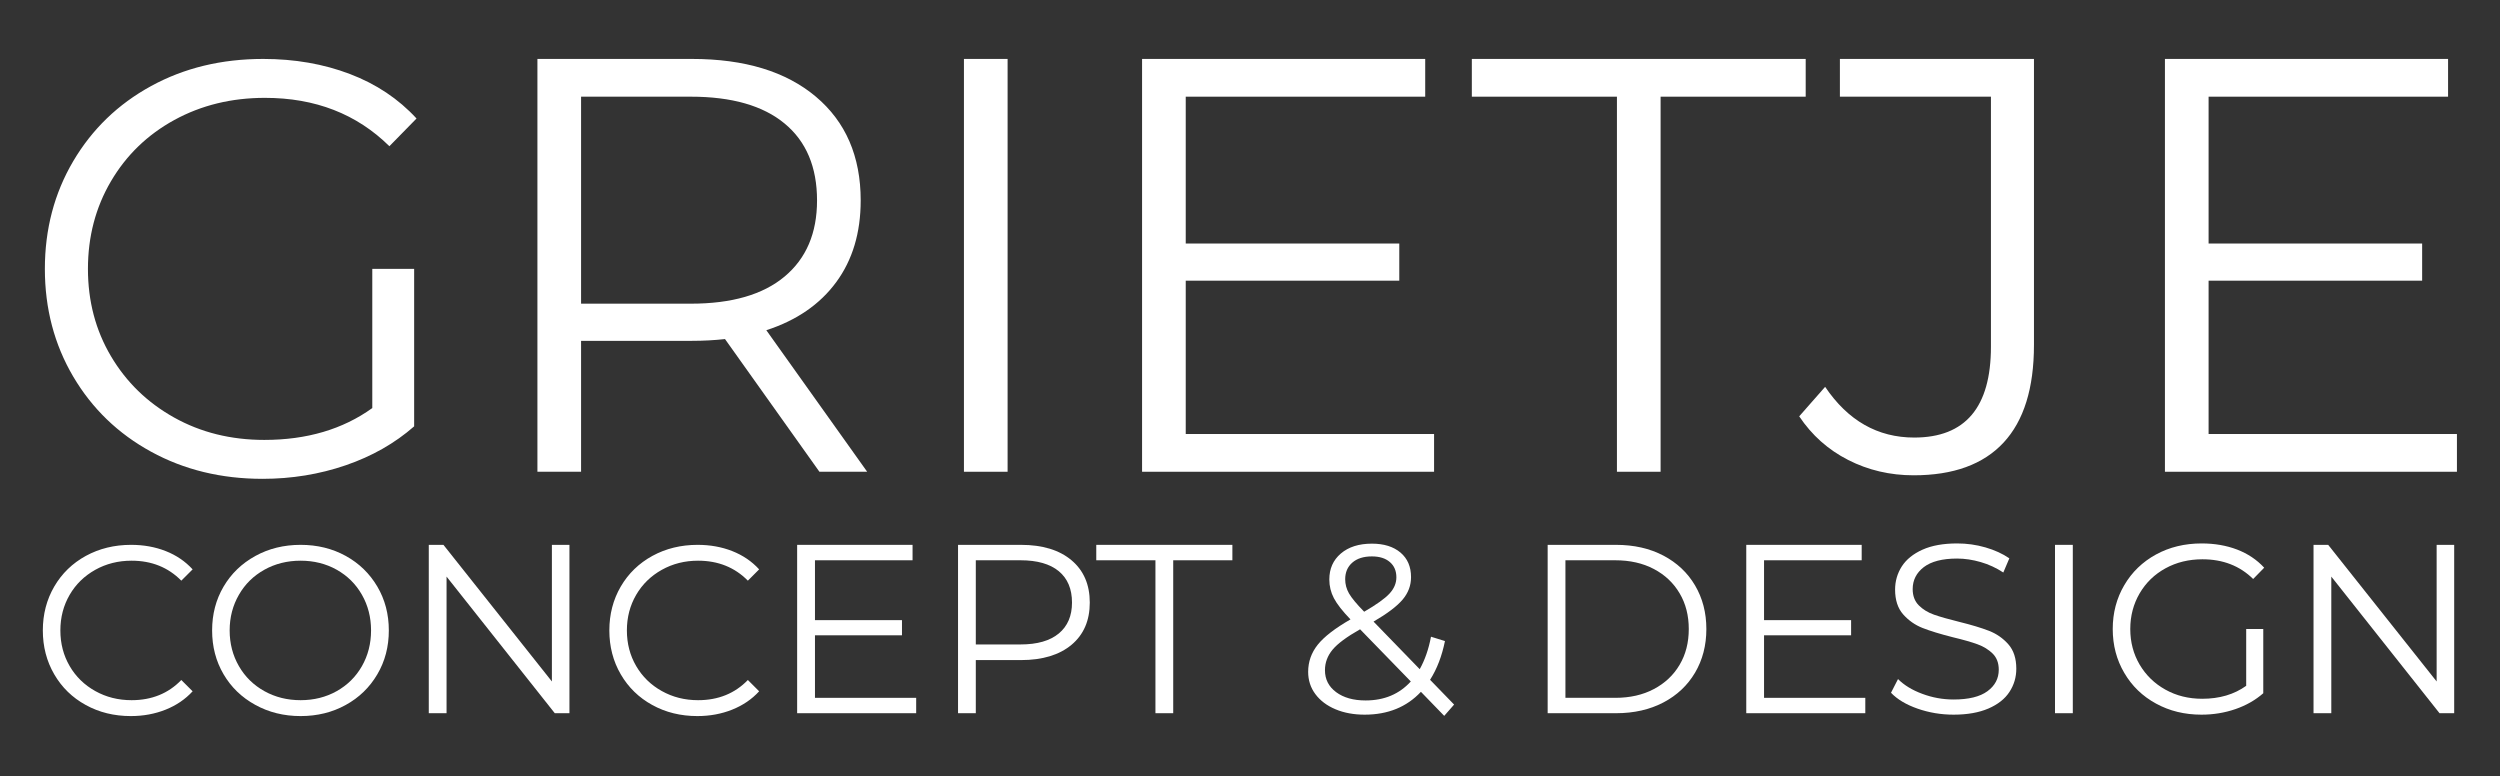
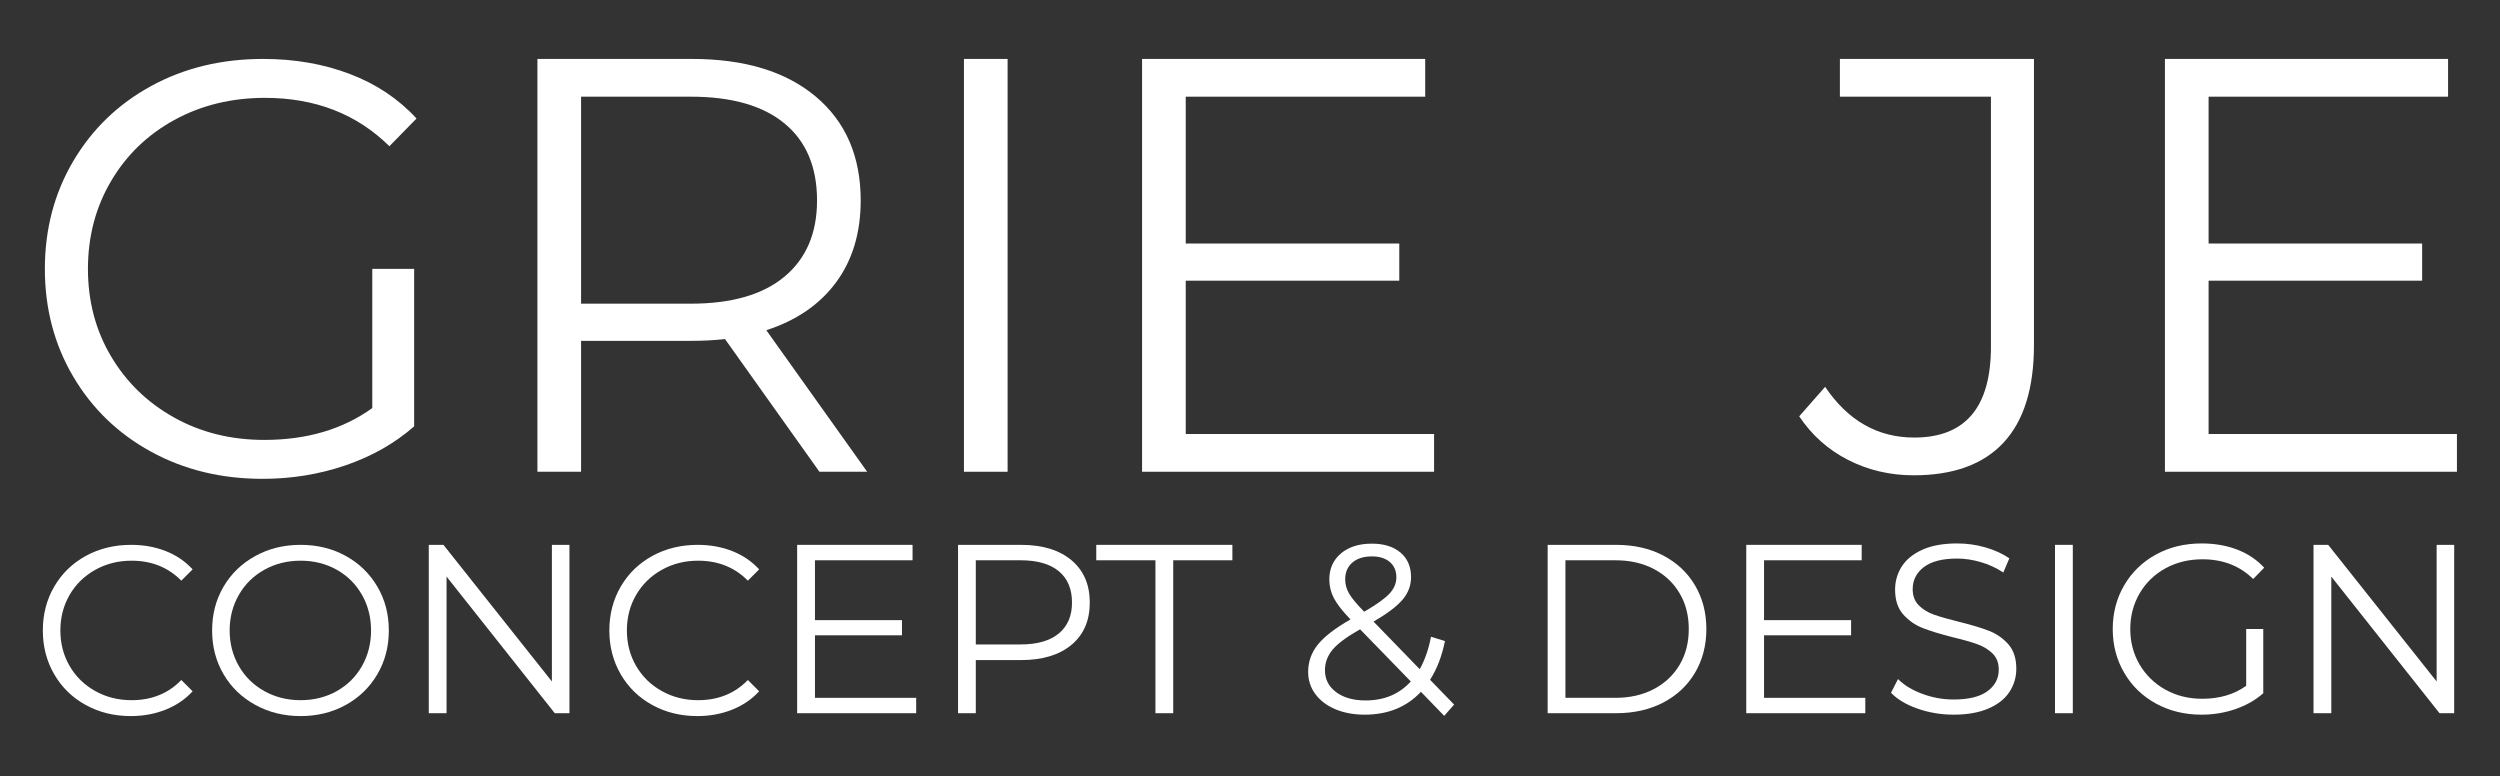
<svg xmlns="http://www.w3.org/2000/svg" width="100%" height="100%" viewBox="0 0 2500 776" version="1.1" xml:space="preserve" style="fill-rule:evenodd;clip-rule:evenodd;stroke-linejoin:round;stroke-miterlimit:2;">
  <rect x="0" y="0" width="2500" height="776" fill="#333333" stroke="none" />
  <g transform="matrix(1,0,0,1,-4231.01,-880.731)">
    <g id="Grietje_Concept_Design_TITLE_white" transform="matrix(3.997,0,0,1.319,910.927,880.731)">
      <rect x="830.667" y="0" width="625.487" height="587.866" style="fill:none;" />
      <g transform="matrix(1.126,0,0,3.312,-916.526,-1704.38)">
        <g transform="matrix(1,0,0,1,0,0.81)">
          <path d="M1634.38,575.348L1643.68,575.348L1643.68,611.393C1639.4,615.263 1634.33,618.233 1628.48,620.303C1622.62,622.373 1616.46,623.408 1610,623.408C1600.82,623.408 1592.57,621.338 1585.23,617.198C1577.88,613.058 1572.12,607.321 1567.92,599.986C1563.73,592.651 1561.63,584.438 1561.63,575.348C1561.63,566.258 1563.73,558.046 1567.92,550.711C1572.12,543.376 1577.88,537.638 1585.23,533.498C1592.57,529.358 1600.87,527.288 1610.13,527.288C1617.12,527.288 1623.54,528.436 1629.39,530.731C1635.25,533.026 1640.19,536.423 1644.21,540.923L1638.18,547.268C1630.92,539.888 1621.71,536.198 1610.52,536.198C1603.09,536.198 1596.39,537.886 1590.4,541.261C1584.42,544.636 1579.72,549.316 1576.31,555.301C1572.9,561.286 1571.2,567.968 1571.2,575.348C1571.2,582.728 1572.9,589.388 1576.31,595.328C1579.72,601.268 1584.39,605.948 1590.34,609.368C1596.28,612.788 1602.96,614.498 1610.39,614.498C1619.83,614.498 1627.82,612.068 1634.38,607.208L1634.38,575.348Z" style="fill:white;fill-rule:nonzero;" />
        </g>
        <path d="M1733.73,622.598L1712.75,592.223C1710.39,592.493 1707.95,592.628 1705.41,592.628L1680.77,592.628L1680.77,622.598L1671.07,622.598L1671.07,528.098L1705.41,528.098C1717.12,528.098 1726.3,530.978 1732.94,536.738C1739.58,542.498 1742.9,550.418 1742.9,560.498C1742.9,567.878 1741.09,574.111 1737.46,579.196C1733.83,584.281 1728.66,587.948 1721.93,590.198L1744.34,622.598L1733.73,622.598ZM1705.15,584.123C1714.24,584.123 1721.19,582.053 1725.99,577.913C1730.8,573.773 1733.2,567.968 1733.2,560.498C1733.2,552.848 1730.8,546.976 1725.99,542.881C1721.19,538.786 1714.24,536.738 1705.15,536.738L1680.77,536.738L1680.77,584.123L1705.15,584.123Z" style="fill:white;fill-rule:nonzero;" />
        <rect x="1765.84" y="528.098" width="9.699" height="94.5" style="fill:white;fill-rule:nonzero;" />
        <path d="M1870.3,613.958L1870.3,622.598L1805.42,622.598L1805.42,528.098L1868.33,528.098L1868.33,536.738L1815.12,536.738L1815.12,570.353L1862.57,570.353L1862.57,578.858L1815.12,578.858L1815.12,613.958L1870.3,613.958Z" style="fill:white;fill-rule:nonzero;" />
-         <path d="M1910.93,536.738L1878.69,536.738L1878.69,528.098L1952.87,528.098L1952.87,536.738L1920.63,536.738L1920.63,622.598L1910.93,622.598L1910.93,536.738Z" style="fill:white;fill-rule:nonzero;" />
        <path d="M1976.86,623.408C1971.61,623.408 1966.76,622.238 1962.31,619.898C1957.85,617.558 1954.23,614.228 1951.43,609.908L1957.19,603.158C1962.26,610.898 1968.86,614.768 1976.99,614.768C1988.35,614.768 1994.03,607.838 1994.03,593.978L1994.03,536.738L1960.47,536.738L1960.47,528.098L2003.59,528.098L2003.59,593.573C2003.59,603.473 2001.34,610.921 1996.84,615.916C1992.34,620.911 1985.68,623.408 1976.86,623.408Z" style="fill:white;fill-rule:nonzero;" />
        <path d="M2097.57,613.958L2097.57,622.598L2032.69,622.598L2032.69,528.098L2095.6,528.098L2095.6,536.738L2042.39,536.738L2042.39,570.353L2089.84,570.353L2089.84,578.858L2042.39,578.858L2042.39,613.958L2097.57,613.958Z" style="fill:white;fill-rule:nonzero;" />
      </g>
      <g transform="matrix(1.161,0,0,3.256,-1000.66,-4600.67)">
        <g transform="matrix(1,0,0,1,-3.97904e-13,0.328)">
          <path d="M1605.54,1579.39C1601.95,1579.39 1598.71,1578.53 1595.83,1576.81C1592.94,1575.1 1590.68,1572.72 1589.04,1569.67C1587.4,1566.63 1586.58,1563.22 1586.58,1559.45C1586.58,1555.68 1587.4,1552.28 1589.04,1549.23C1590.68,1546.19 1592.95,1543.81 1595.85,1542.09C1598.76,1540.38 1602,1539.52 1605.6,1539.52C1608.29,1539.52 1610.78,1540 1613.06,1540.97C1615.34,1541.94 1617.27,1543.36 1618.86,1545.23L1616.42,1547.86C1613.59,1544.76 1610.02,1543.21 1605.7,1543.21C1602.83,1543.21 1600.22,1543.92 1597.87,1545.34C1595.53,1546.76 1593.68,1548.7 1592.36,1551.16C1591.03,1553.63 1590.36,1556.39 1590.36,1559.45C1590.36,1562.51 1591.03,1565.28 1592.36,1567.74C1593.68,1570.2 1595.53,1572.15 1597.87,1573.56C1600.22,1574.98 1602.83,1575.69 1605.7,1575.69C1610.05,1575.69 1613.63,1574.12 1616.42,1570.99L1618.86,1573.62C1617.27,1575.49 1615.33,1576.91 1613.03,1577.9C1610.73,1578.89 1608.24,1579.39 1605.54,1579.39Z" style="fill:white;fill-rule:nonzero;" />
        </g>
        <g transform="matrix(1,0,0,1,-3.97904e-13,0.328)">
          <path d="M1642.13,1579.39C1638.53,1579.39 1635.28,1578.52 1632.36,1576.78C1629.44,1575.05 1627.16,1572.67 1625.52,1569.64C1623.88,1566.62 1623.06,1563.22 1623.06,1559.45C1623.06,1555.68 1623.88,1552.28 1625.52,1549.26C1627.16,1546.24 1629.44,1543.86 1632.36,1542.12C1635.28,1540.38 1638.53,1539.52 1642.13,1539.52C1645.72,1539.52 1648.96,1540.38 1651.84,1542.09C1654.73,1543.81 1657,1546.19 1658.66,1549.23C1660.32,1552.28 1661.14,1555.68 1661.14,1559.45C1661.14,1563.22 1660.32,1566.63 1658.66,1569.67C1657,1572.72 1654.73,1575.1 1651.84,1576.81C1648.96,1578.53 1645.72,1579.39 1642.13,1579.39ZM1642.13,1575.69C1644.99,1575.69 1647.59,1574.99 1649.9,1573.59C1652.21,1572.19 1654.03,1570.25 1655.34,1567.77C1656.65,1565.29 1657.31,1562.51 1657.31,1559.45C1657.31,1556.39 1656.65,1553.62 1655.34,1551.14C1654.03,1548.65 1652.21,1546.71 1649.9,1545.31C1647.59,1543.91 1644.99,1543.21 1642.13,1543.21C1639.26,1543.21 1636.66,1543.91 1634.33,1545.31C1632,1546.71 1630.16,1548.65 1628.84,1551.14C1627.51,1553.62 1626.84,1556.39 1626.84,1559.45C1626.84,1562.51 1627.51,1565.29 1628.84,1567.77C1630.16,1570.25 1632,1572.19 1634.33,1573.59C1636.66,1574.99 1639.26,1575.69 1642.13,1575.69Z" style="fill:white;fill-rule:nonzero;" />
        </g>
        <path d="M1700.06,1539.85L1700.06,1579.05L1696.9,1579.05L1673.58,1547.24L1673.58,1579.05L1669.75,1579.05L1669.75,1539.85L1672.91,1539.85L1696.28,1571.66L1696.28,1539.85L1700.06,1539.85Z" style="fill:white;fill-rule:nonzero;" />
        <g transform="matrix(1,0,0,1,-3.97904e-13,0.328)">
          <path d="M1727.63,1579.39C1724.03,1579.39 1720.8,1578.53 1717.91,1576.81C1715.03,1575.1 1712.76,1572.72 1711.12,1569.67C1709.48,1566.63 1708.66,1563.22 1708.66,1559.45C1708.66,1555.68 1709.48,1552.28 1711.12,1549.23C1712.76,1546.19 1715.04,1543.81 1717.94,1542.09C1720.84,1540.38 1724.09,1539.52 1727.68,1539.52C1730.37,1539.52 1732.86,1540 1735.14,1540.97C1737.42,1541.94 1739.36,1543.36 1740.94,1545.23L1738.51,1547.86C1735.68,1544.76 1732.1,1543.21 1727.78,1543.21C1724.91,1543.21 1722.31,1543.92 1719.96,1545.34C1717.61,1546.76 1715.77,1548.7 1714.44,1551.16C1713.11,1553.63 1712.44,1556.39 1712.44,1559.45C1712.44,1562.51 1713.11,1565.28 1714.44,1567.74C1715.77,1570.2 1717.61,1572.15 1719.96,1573.56C1722.31,1574.98 1724.91,1575.69 1727.78,1575.69C1732.13,1575.69 1735.71,1574.12 1738.51,1570.99L1740.94,1573.62C1739.36,1575.49 1737.41,1576.91 1735.11,1577.9C1732.82,1578.89 1730.32,1579.39 1727.63,1579.39Z" style="fill:white;fill-rule:nonzero;" />
        </g>
        <path d="M1774.78,1575.47L1774.78,1579.05L1749.13,1579.05L1749.13,1539.85L1774,1539.85L1774,1543.44L1752.97,1543.44L1752.97,1557.38L1771.72,1557.38L1771.72,1560.91L1752.97,1560.91L1752.97,1575.47L1774.78,1575.47Z" style="fill:white;fill-rule:nonzero;" />
        <path d="M1797.37,1539.85C1802,1539.85 1805.63,1541.05 1808.26,1543.44C1810.88,1545.83 1812.19,1549.11 1812.19,1553.29C1812.19,1557.47 1810.88,1560.75 1808.26,1563.12C1805.63,1565.49 1802,1566.68 1797.37,1566.68L1787.63,1566.68L1787.63,1579.05L1783.8,1579.05L1783.8,1539.85L1797.37,1539.85ZM1797.27,1563.04C1800.86,1563.04 1803.61,1562.19 1805.51,1560.49C1807.41,1558.79 1808.36,1556.39 1808.36,1553.29C1808.36,1550.12 1807.41,1547.68 1805.51,1545.98C1803.61,1544.29 1800.86,1543.44 1797.27,1543.44L1787.63,1543.44L1787.63,1563.04L1797.27,1563.04Z" style="fill:white;fill-rule:nonzero;" />
        <path d="M1826.34,1543.44L1813.59,1543.44L1813.59,1539.85L1842.92,1539.85L1842.92,1543.44L1830.17,1543.44L1830.17,1579.05L1826.34,1579.05L1826.34,1543.44Z" style="fill:white;fill-rule:nonzero;" />
        <path d="M1888.57,1579.67L1883.55,1574.07C1880.47,1577.62 1876.43,1579.39 1871.42,1579.39C1869.07,1579.39 1866.97,1578.97 1865.13,1578.13C1863.28,1577.29 1861.84,1576.11 1860.8,1574.6C1859.76,1573.09 1859.25,1571.36 1859.25,1569.42C1859.25,1567.07 1859.94,1564.96 1861.32,1563.09C1862.7,1561.23 1865.05,1559.27 1868.37,1557.21C1866.64,1555.27 1865.45,1553.62 1864.79,1552.26C1864.13,1550.89 1863.81,1549.45 1863.81,1547.92C1863.81,1545.41 1864.63,1543.4 1866.29,1541.87C1867.95,1540.34 1870.18,1539.57 1872.98,1539.57C1875.57,1539.57 1877.62,1540.26 1879.14,1541.64C1880.66,1543.03 1881.42,1544.93 1881.42,1547.36C1881.42,1549.3 1880.82,1551.04 1879.61,1552.59C1878.4,1554.14 1876.31,1555.85 1873.34,1557.72L1883.29,1568.8C1884.39,1566.68 1885.21,1564.16 1885.72,1561.24L1888.73,1562.25C1888.07,1565.76 1887,1568.77 1885.52,1571.27L1890.7,1577.04L1888.57,1579.67ZM1872.98,1542.54C1871.18,1542.54 1869.77,1543.03 1868.75,1544C1867.73,1544.97 1867.23,1546.26 1867.23,1547.86C1867.23,1549.02 1867.5,1550.12 1868.05,1551.16C1868.61,1552.21 1869.69,1553.63 1871.32,1555.42C1873.94,1553.78 1875.76,1552.38 1876.76,1551.22C1877.76,1550.06 1878.26,1548.79 1878.26,1547.41C1878.26,1545.92 1877.8,1544.73 1876.86,1543.86C1875.93,1542.98 1874.63,1542.54 1872.98,1542.54ZM1871.63,1576.08C1875.64,1576.08 1878.88,1574.61 1881.37,1571.66L1870.44,1559.51C1867.57,1561.26 1865.59,1562.85 1864.5,1564.27C1863.42,1565.69 1862.87,1567.27 1862.87,1569.03C1862.87,1571.16 1863.67,1572.86 1865.28,1574.15C1866.89,1575.44 1869,1576.08 1871.63,1576.08Z" style="fill:white;fill-rule:nonzero;" />
        <path d="M1910.86,1539.85L1925.62,1539.85C1929.46,1539.85 1932.84,1540.68 1935.78,1542.34C1938.72,1544.01 1941,1546.32 1942.62,1549.29C1944.24,1552.26 1945.06,1555.64 1945.06,1559.45C1945.06,1563.26 1944.24,1566.65 1942.62,1569.62C1941,1572.58 1938.72,1574.9 1935.78,1576.56C1932.84,1578.22 1929.46,1579.05 1925.62,1579.05L1910.86,1579.05L1910.86,1539.85ZM1925.42,1575.47C1928.6,1575.47 1931.38,1574.79 1933.76,1573.42C1936.14,1572.06 1937.99,1570.18 1939.3,1567.77C1940.62,1565.36 1941.27,1562.59 1941.27,1559.45C1941.27,1556.32 1940.62,1553.54 1939.3,1551.14C1937.99,1548.73 1936.14,1546.84 1933.76,1545.48C1931.38,1544.12 1928.6,1543.44 1925.42,1543.44L1914.69,1543.44L1914.69,1575.47L1925.42,1575.47Z" style="fill:white;fill-rule:nonzero;" />
        <path d="M1979.31,1575.47L1979.31,1579.05L1953.66,1579.05L1953.66,1539.85L1978.53,1539.85L1978.53,1543.44L1957.49,1543.44L1957.49,1557.38L1976.25,1557.38L1976.25,1560.91L1957.49,1560.91L1957.49,1575.47L1979.31,1575.47Z" style="fill:white;fill-rule:nonzero;" />
        <path d="M1998.33,1579.39C1995.63,1579.39 1993.05,1578.92 1990.58,1577.99C1988.11,1577.06 1986.2,1575.82 1984.85,1574.29L1986.36,1571.1C1987.67,1572.52 1989.41,1573.67 1991.59,1574.54C1993.77,1575.42 1996.01,1575.86 1998.33,1575.86C2001.57,1575.86 2004.01,1575.22 2005.63,1573.93C2007.26,1572.64 2008.07,1570.97 2008.07,1568.92C2008.07,1567.35 2007.63,1566.1 2006.75,1565.16C2005.86,1564.23 2004.79,1563.51 2003.51,1563.01C2002.23,1562.5 2000.45,1561.95 1998.17,1561.36C1995.44,1560.61 1993.26,1559.89 1991.64,1559.2C1990.02,1558.51 1988.63,1557.45 1987.47,1556.04C1986.31,1554.62 1985.73,1552.69 1985.73,1550.27C1985.73,1548.29 1986.22,1546.49 1987.18,1544.86C1988.15,1543.24 1989.64,1541.94 1991.64,1540.97C1993.64,1540 1996.13,1539.52 1999.1,1539.52C2001.17,1539.52 2003.2,1539.82 2005.19,1540.44C2007.18,1541.06 2008.9,1541.91 2010.35,1542.99L2009.05,1546.29C2007.53,1545.21 2005.91,1544.4 2004.18,1543.86C2002.45,1543.32 2000.76,1543.04 1999.1,1543.04C1995.92,1543.04 1993.53,1543.71 1991.92,1545.03C1990.32,1546.36 1989.52,1548.07 1989.52,1550.16C1989.52,1551.72 1989.96,1552.98 1990.84,1553.94C1991.72,1554.89 1992.82,1555.62 1994.15,1556.12C1995.48,1556.62 1997.27,1557.17 1999.52,1557.77C2002.18,1558.48 2004.33,1559.18 2005.97,1559.87C2007.61,1560.56 2009,1561.61 2010.14,1563.01C2011.28,1564.41 2011.85,1566.3 2011.85,1568.69C2011.85,1570.67 2011.36,1572.47 2010.37,1574.1C2009.39,1575.72 2007.88,1577.01 2005.84,1577.96C2003.8,1578.91 2001.3,1579.39 1998.33,1579.39Z" style="fill:white;fill-rule:nonzero;" />
        <rect x="2020.19" y="1539.85" width="3.835" height="39.2" style="fill:white;fill-rule:nonzero;" />
        <path d="M2061.39,1559.45L2065.07,1559.45L2065.07,1574.4C2063.37,1576.01 2061.37,1577.24 2059.06,1578.1C2056.74,1578.96 2054.31,1579.39 2051.75,1579.39C2048.12,1579.39 2044.86,1578.53 2041.96,1576.81C2039.05,1575.1 2036.77,1572.72 2035.12,1569.67C2033.46,1566.63 2032.63,1563.22 2032.63,1559.45C2032.63,1555.68 2033.46,1552.28 2035.12,1549.23C2036.77,1546.19 2039.05,1543.81 2041.96,1542.09C2044.86,1540.38 2048.14,1539.52 2051.8,1539.52C2054.57,1539.52 2057.1,1539.99 2059.42,1540.94C2061.73,1541.9 2063.68,1543.31 2065.27,1545.17L2062.89,1547.8C2060.02,1544.74 2056.38,1543.21 2051.96,1543.21C2049.02,1543.21 2046.37,1543.91 2044,1545.31C2041.64,1546.71 2039.78,1548.65 2038.43,1551.14C2037.09,1553.62 2036.41,1556.39 2036.41,1559.45C2036.41,1562.51 2037.09,1565.28 2038.43,1567.74C2039.78,1570.2 2041.63,1572.15 2043.98,1573.56C2046.33,1574.98 2048.97,1575.69 2051.91,1575.69C2055.64,1575.69 2058.8,1574.68 2061.39,1572.67L2061.39,1559.45Z" style="fill:white;fill-rule:nonzero;" />
        <path d="M2106.21,1539.85L2106.21,1579.05L2103.05,1579.05L2079.73,1547.24L2079.73,1579.05L2075.9,1579.05L2075.9,1539.85L2079.06,1539.85L2102.43,1571.66L2102.43,1539.85L2106.21,1539.85Z" style="fill:white;fill-rule:nonzero;" />
      </g>
    </g>
  </g>
</svg>